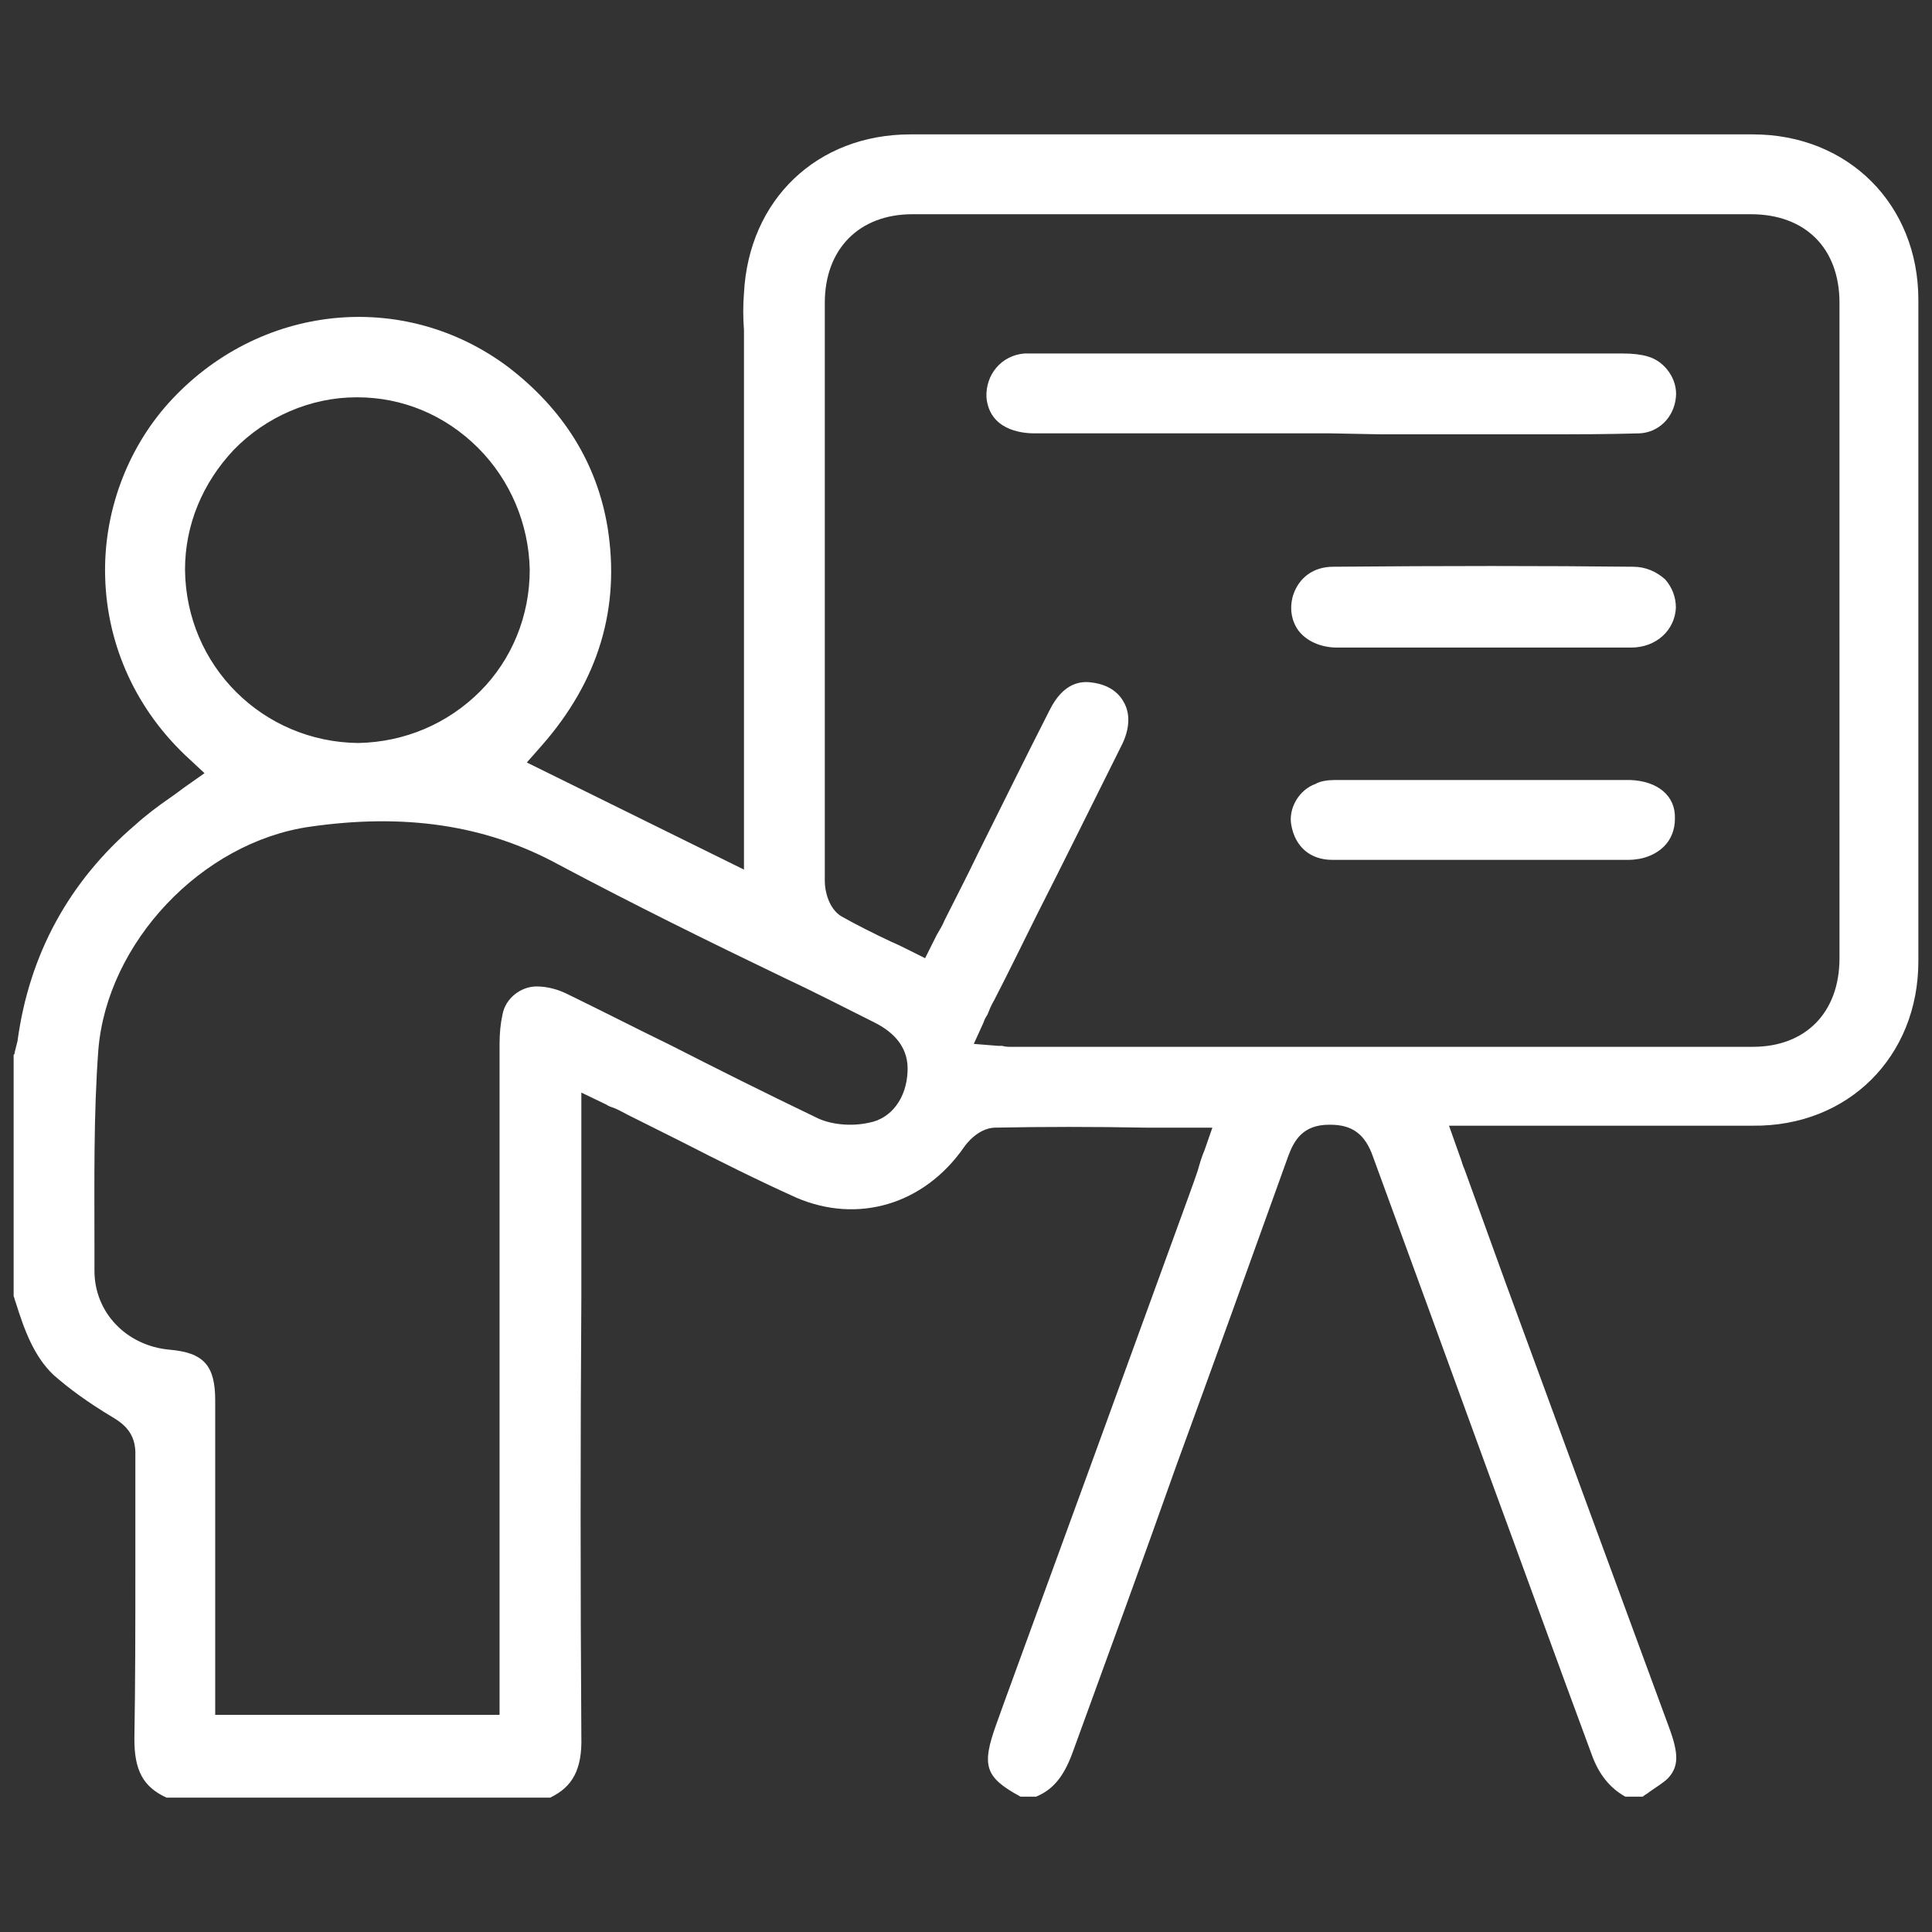
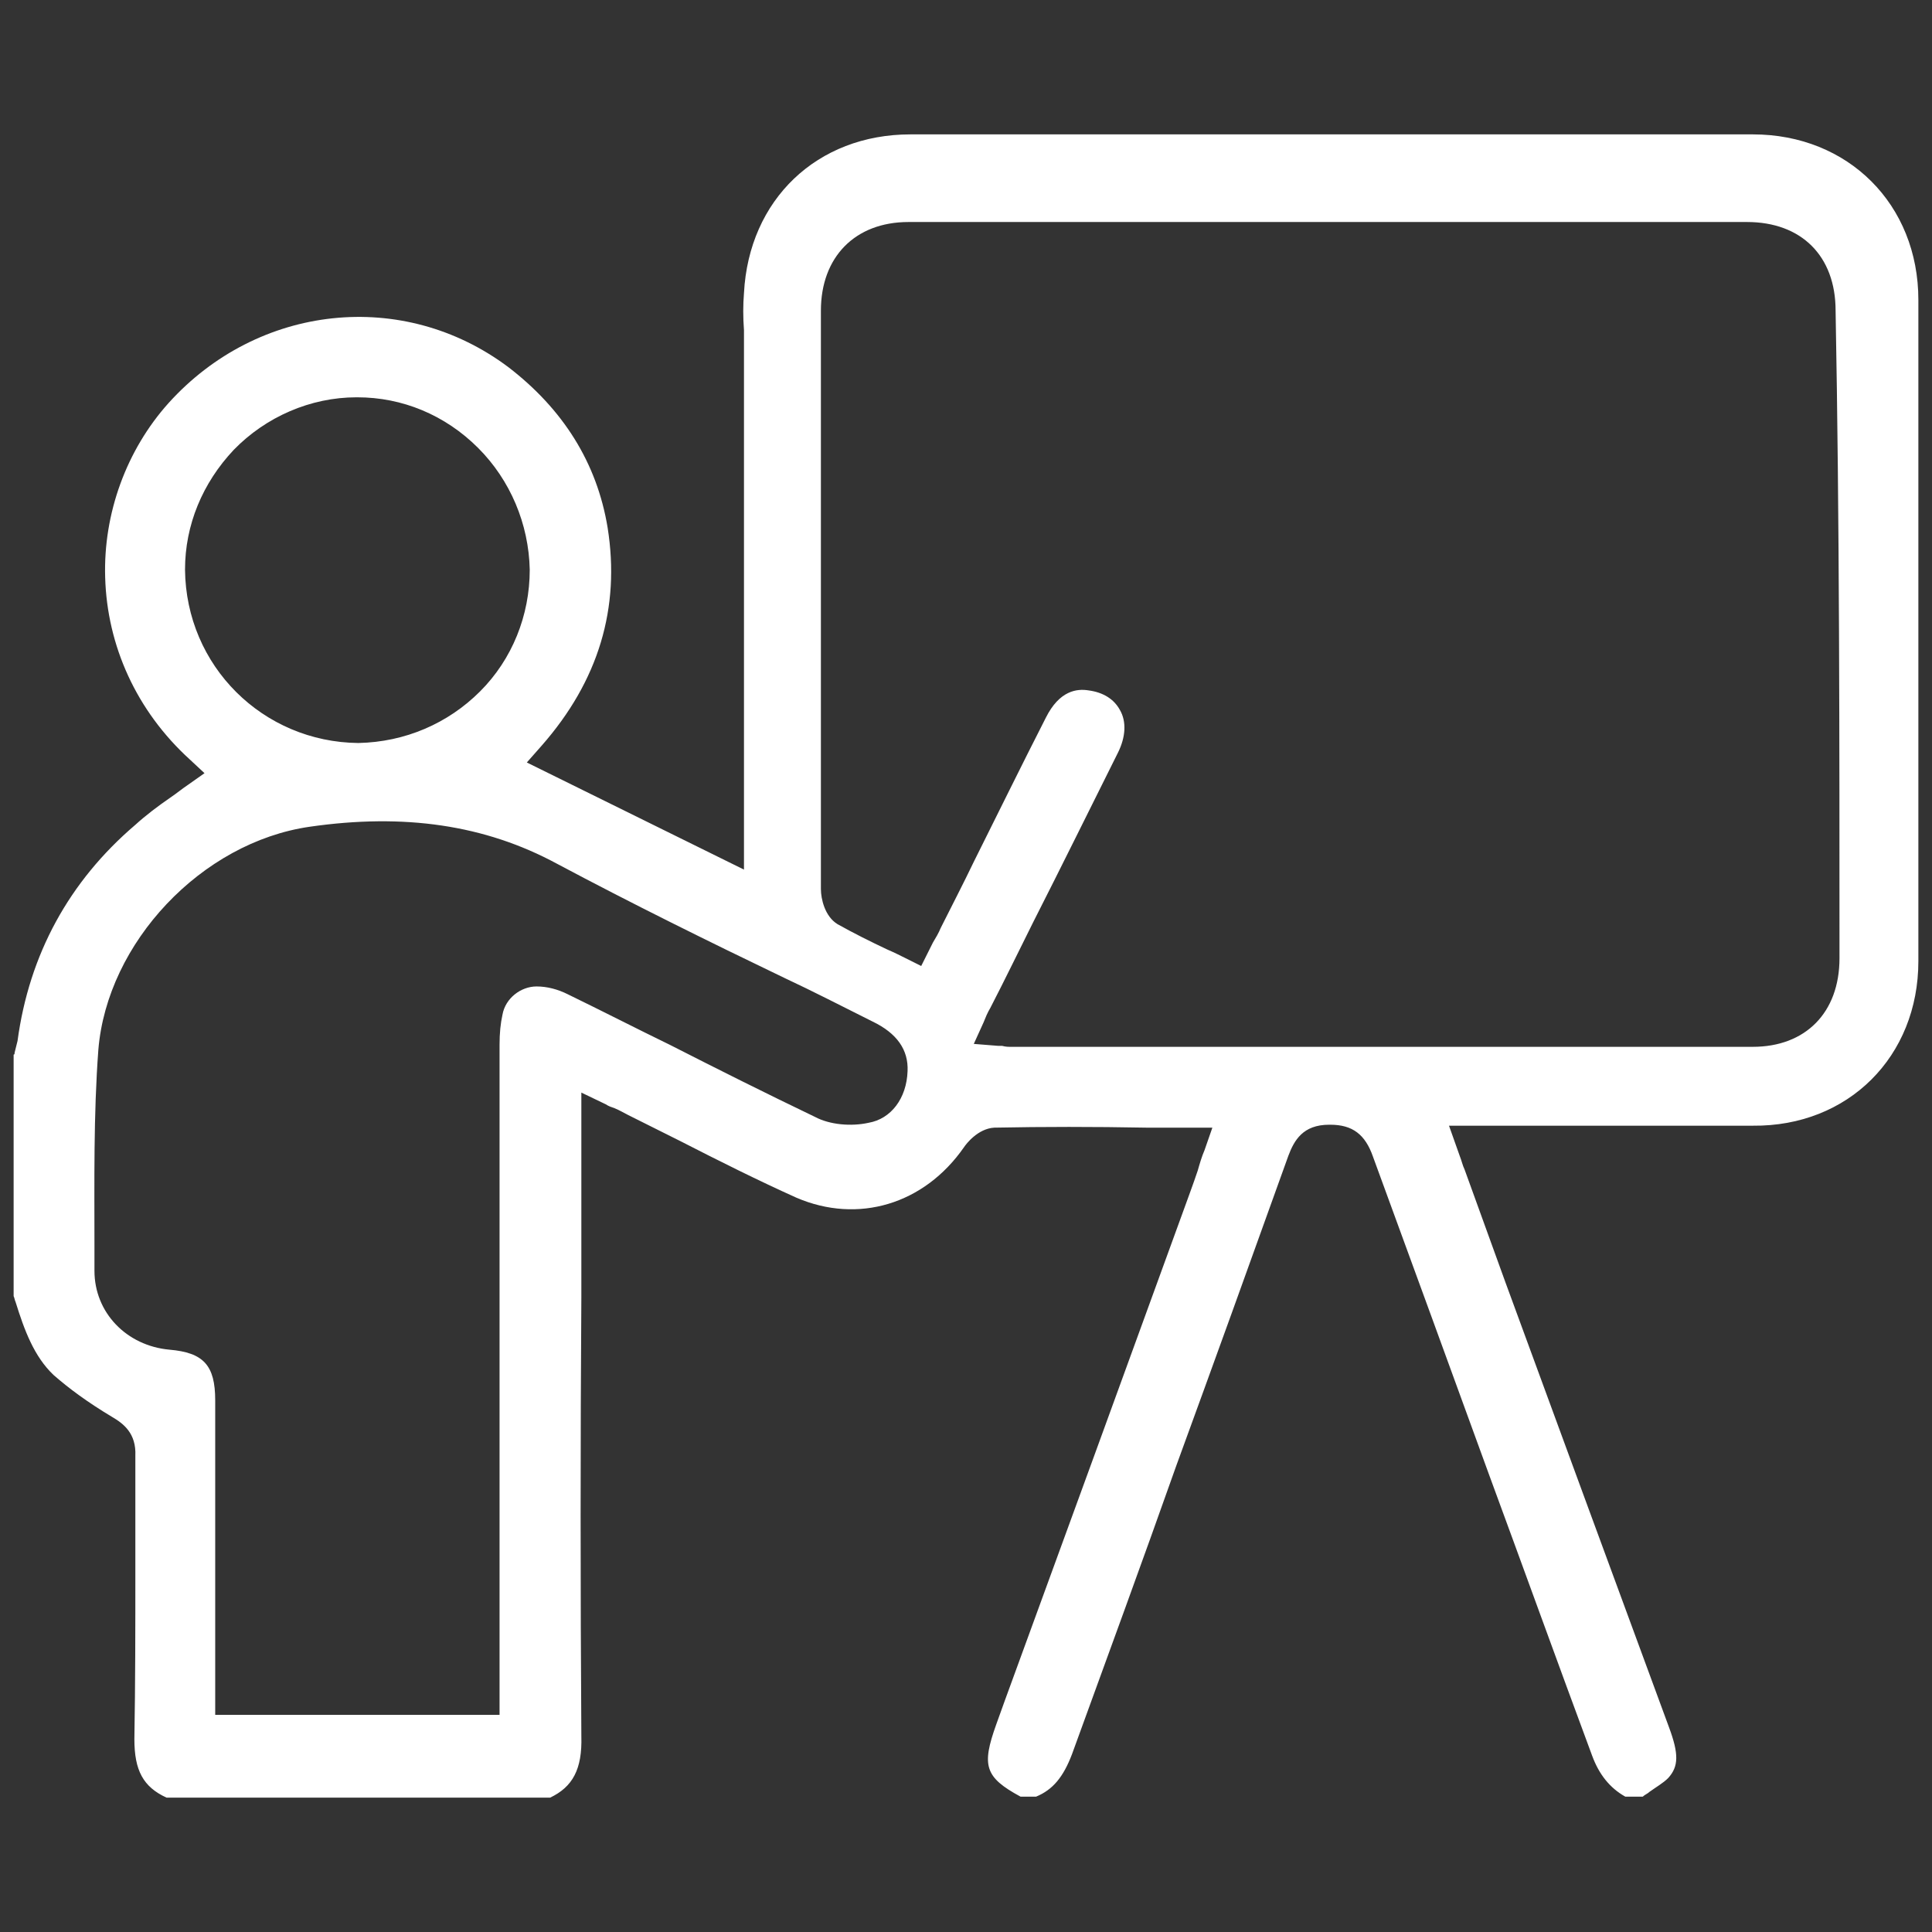
<svg xmlns="http://www.w3.org/2000/svg" version="1.1" id="Livello_1" x="0px" y="0px" viewBox="0 0 198.4 198.4" style="enable-background:new 0 0 198.4 198.4;" xml:space="preserve">
  <rect x="0" y="0" width="198.4" height="198.4" fill="#333333" stroke="none" />
  <style type="text/css">
	.st0{fill:#FFFFFF;}
</style>
  <g>
-     <path class="st0" d="M197,98.7c0-22.6,0-45.2,0-67.9c0-9.8-7.2-17-17-17c-27,0-55.3,0-86.5,0c-9.6,0-16.6,6.7-17.1,16.3   c-0.1,1.2-0.1,2.5,0,3.8v1c0,12.5,0,25.1,0,37.6v16.8l-22.3-11l1.5-1.7c5.9-6.7,8.1-14.2,6.8-22.4c-1.1-6.7-4.6-12.2-10.2-16.5   c-10.8-8.1-25.7-6.5-34.9,3.7c-4.3,4.8-6.7,11.3-6.5,17.9C11,66.3,14,73,19.5,78l1.5,1.4l-1.7,1.2c-0.6,0.4-1.2,0.9-1.8,1.3   c-1.3,0.9-2.5,1.8-3.6,2.8C7.1,90.5,3,98,1.8,106.9c-0.1,0.4-0.2,0.8-0.3,1.2c0,0.1,0,0.2-0.1,0.2v24.8c0.1,0.2,0.1,0.4,0.2,0.6   c0.9,2.9,1.9,5.6,3.9,7.5c1.6,1.4,3.5,2.8,6,4.3c1.2,0.7,2.5,1.7,2.4,4c0,3.9,0,7.9,0,11.8c0,5.7,0,11.5-0.1,17.3   c0,3.2,0.9,4.9,3.3,6h39.4c2.3-1.1,3.3-2.9,3.2-6.3c-0.1-15.1-0.1-30.3,0-45.1c0-5.2,0-10.4,0-15.6v-5.4l2.5,1.2   c0.3,0.2,0.6,0.3,0.9,0.4c0.5,0.2,1,0.5,1.4,0.7c1.8,0.9,3.6,1.8,5.4,2.7c3.9,2,7.9,4,11.9,5.8c6.3,2.7,13.1,0.7,17.2-5.2   c0.2-0.3,1.4-1.9,3.1-2c5.1-0.1,10.2-0.1,15.6,0c1.4,0,2.9,0,4.3,0h2.5l-0.8,2.3c-0.3,0.7-0.5,1.4-0.7,2.1c-0.5,1.5-1,2.8-1.5,4.2   c-6.1,16.8-12.2,33.5-18.3,50.2l-0.9,2.5c-1.5,4.2-1.2,5.4,2.5,7.4h1.6c1.7-0.7,2.8-2,3.7-4.4c3.6-9.9,7.2-19.7,10.7-29.6   c3.8-10.4,7.7-21.2,11.5-31.8c0.6-1.6,1.5-3.2,4.2-3.2c0,0,0.1,0,0.1,0c2.3,0,3.6,1,4.4,3.3c4,10.9,8,21.9,11.9,32.6   c3.5,9.5,7,19.2,10.6,28.9c0.7,1.9,1.8,3.3,3.4,4.2h1.8c0.2-0.2,0.5-0.3,0.7-0.5c0.7-0.5,1.4-0.9,1.9-1.4c1.1-1.2,1.1-2.5,0.1-5.2   c-5.6-15.2-11.3-30.7-16.8-45.7l-4.2-11.6c-0.2-0.4-0.3-0.9-0.5-1.4l-1.1-3.1h4.8c2.7,0,5.4,0,8.1,0c6,0,12.2,0,18.3,0   C189.8,115.7,197,108.5,197,98.7z M19,58.5c0-4.6,1.8-8.9,5-12.3c3.3-3.4,7.9-5.4,12.6-5.4c0,0,0.1,0,0.1,0c4.6,0,9,1.8,12.4,5.2   c3.3,3.3,5.2,7.8,5.3,12.5c0,4.7-1.8,9.2-5.1,12.5c-3.3,3.3-7.7,5.2-12.5,5.3l0,0c0,0,0,0,0,0C27,76.2,19.1,68.4,19,58.5z    M89.2,115.3c-1.8,0.4-4,0.2-5.5-0.6c-5-2.4-10-4.9-14.9-7.4c-3.5-1.7-7-3.5-10.5-5.2c-1-0.5-2.1-0.8-3.2-0.8   c-1.6,0-3.2,1.2-3.5,2.9c-0.2,0.9-0.3,1.9-0.3,3.1c0,17.8,0,35.6,0,53.5v15.3H22.1v-12.1c0-6.7,0-13.5,0-20.2   c0-3.6-1.2-4.9-4.7-5.2c-4.4-0.4-7.7-3.8-7.7-8.1l0-2.5c0-6.6-0.1-13.5,0.4-20.2c0.9-11,10.6-21.3,21.7-22.9   c9.7-1.4,18-0.2,25.4,3.8c7.7,4.1,15.6,8,23.3,11.7c3,1.4,6.1,3,9.1,4.5c2.5,1.2,3.7,2.9,3.6,5.1C93.1,112.8,91.5,114.9,89.2,115.3   z M188.9,98.4c0,5.6-3.5,9.1-8.9,9.1c-11.9,0-23.8,0-35.7,0c-8.3,0-16.5,0-24.7,0h-15.8c-0.3,0-0.5,0-0.9-0.1c-0.1,0-0.3,0-0.4,0   l-2.5-0.2l1-2.2c0.1-0.3,0.2-0.5,0.4-0.8c0.2-0.5,0.4-1,0.7-1.5c1.5-2.9,2.9-5.8,4.4-8.8c2.9-5.7,5.8-11.6,8.7-17.4   c0.8-1.6,0.9-3.2,0.2-4.4c-0.6-1.1-1.7-1.8-3.2-2c-1.2-0.2-3,0-4.4,2.8c-2.5,4.9-5,10-7.4,14.8c-1.1,2.3-2.3,4.6-3.4,6.8   c-0.2,0.5-0.5,1-0.8,1.5l-1.2,2.4l-1.6-0.8c-0.6-0.3-1.2-0.6-1.9-0.9c-1.7-0.8-3.5-1.7-5.1-2.6c-1.3-0.8-1.7-2.6-1.7-3.6   c0-11.2,0-22.6,0-33.6v-7v-5.6c0-4.4,0-8.8,0-13.2c0-5.5,3.5-9.1,9-9.1c27.1,0,55.3,0,86.1,0c5.6,0,9.1,3.5,9.1,9.1   C188.9,53.3,188.9,75.9,188.9,98.4z" />
-     <path class="st0" d="M141.8,44.6c4.6,0,9.1,0,13.6,0c1.1,0,2.1,0,3.2,0c3.2,0,6.5,0,9.8-0.1c1.9-0.1,3.5-1.6,3.7-3.7   c0.2-1.8-1.1-3.7-2.9-4.2c-0.7-0.2-1.5-0.3-2.6-0.3c-17.3,0-34.9,0-52,0h-7.9c-0.2,0-0.3,0-0.4,0c-0.1,0-0.3,0-0.4,0   c-0.3,0-0.5,0-0.7,0c-2.4,0.2-4,2.2-3.9,4.5c0.3,3.3,3.5,3.7,4.9,3.7c7.1,0,14.4,0,21.4,0c3,0,6,0,8.9,0L141.8,44.6z" />
-     <path class="st0" d="M167.7,58.2c-9.3-0.1-19.1-0.1-30.8,0c-2,0-3.5,1.1-4.1,2.9c-0.4,1.3-0.2,2.6,0.5,3.6c0.8,1.1,2.3,1.8,4,1.8   c3.5,0,7,0,10.4,0c1.5,0,3,0,4.5,0c0,0,0.1,0,0.1,0c1.5,0,3,0,4.5,0c3.5,0,7.1,0,10.7,0c2.6,0,4.5-1.8,4.6-4.1   c0-1.1-0.4-2.1-1.1-2.9C170.1,58.7,169,58.2,167.7,58.2z" />
-     <path class="st0" d="M167.4,80.1c-4.2,0-8.4,0-12.7,0c-5.5,0-11.3,0-17.6,0c-0.7,0-1.5,0.1-2,0.4c-1.7,0.6-2.8,2.5-2.5,4.2   c0.4,2.3,2,3.6,4.2,3.6c3.5,0,7.1,0,10.6,0c1.6,0,3.2,0,4.7,0h4.2c3.6,0,7.3,0,10.9,0c1.5,0,2.8-0.5,3.7-1.4   c0.7-0.7,1.1-1.7,1.1-2.8C172.1,81.7,170.2,80.2,167.4,80.1z" />
+     <path class="st0" d="M197,98.7c0-22.6,0-45.2,0-67.9c0-9.8-7.2-17-17-17c-27,0-55.3,0-86.5,0c-9.6,0-16.6,6.7-17.1,16.3   c-0.1,1.2-0.1,2.5,0,3.8v1c0,12.5,0,25.1,0,37.6v16.8l-22.3-11l1.5-1.7c5.9-6.7,8.1-14.2,6.8-22.4c-1.1-6.7-4.6-12.2-10.2-16.5   c-10.8-8.1-25.7-6.5-34.9,3.7c-4.3,4.8-6.7,11.3-6.5,17.9C11,66.3,14,73,19.5,78l1.5,1.4l-1.7,1.2c-0.6,0.4-1.2,0.9-1.8,1.3   c-1.3,0.9-2.5,1.8-3.6,2.8C7.1,90.5,3,98,1.8,106.9c-0.1,0.4-0.2,0.8-0.3,1.2c0,0.1,0,0.2-0.1,0.2v24.8c0.1,0.2,0.1,0.4,0.2,0.6   c0.9,2.9,1.9,5.6,3.9,7.5c1.6,1.4,3.5,2.8,6,4.3c1.2,0.7,2.5,1.7,2.4,4c0,3.9,0,7.9,0,11.8c0,5.7,0,11.5-0.1,17.3   c0,3.2,0.9,4.9,3.3,6h39.4c2.3-1.1,3.3-2.9,3.2-6.3c-0.1-15.1-0.1-30.3,0-45.1c0-5.2,0-10.4,0-15.6v-5.4l2.5,1.2   c0.3,0.2,0.6,0.3,0.9,0.4c0.5,0.2,1,0.5,1.4,0.7c1.8,0.9,3.6,1.8,5.4,2.7c3.9,2,7.9,4,11.9,5.8c6.3,2.7,13.1,0.7,17.2-5.2   c0.2-0.3,1.4-1.9,3.1-2c5.1-0.1,10.2-0.1,15.6,0c1.4,0,2.9,0,4.3,0h2.5l-0.8,2.3c-0.3,0.7-0.5,1.4-0.7,2.1c-0.5,1.5-1,2.8-1.5,4.2   c-6.1,16.8-12.2,33.5-18.3,50.2l-0.9,2.5c-1.5,4.2-1.2,5.4,2.5,7.4h1.6c1.7-0.7,2.8-2,3.7-4.4c3.6-9.9,7.2-19.7,10.7-29.6   c3.8-10.4,7.7-21.2,11.5-31.8c0.6-1.6,1.5-3.2,4.2-3.2c0,0,0.1,0,0.1,0c2.3,0,3.6,1,4.4,3.3c4,10.9,8,21.9,11.9,32.6   c3.5,9.5,7,19.2,10.6,28.9c0.7,1.9,1.8,3.3,3.4,4.2h1.8c0.2-0.2,0.5-0.3,0.7-0.5c0.7-0.5,1.4-0.9,1.9-1.4c1.1-1.2,1.1-2.5,0.1-5.2   c-5.6-15.2-11.3-30.7-16.8-45.7l-4.2-11.6c-0.2-0.4-0.3-0.9-0.5-1.4l-1.1-3.1h4.8c2.7,0,5.4,0,8.1,0c6,0,12.2,0,18.3,0   C189.8,115.7,197,108.5,197,98.7z M19,58.5c0-4.6,1.8-8.9,5-12.3c3.3-3.4,7.9-5.4,12.6-5.4c0,0,0.1,0,0.1,0c4.6,0,9,1.8,12.4,5.2   c3.3,3.3,5.2,7.8,5.3,12.5c0,4.7-1.8,9.2-5.1,12.5c-3.3,3.3-7.7,5.2-12.5,5.3l0,0c0,0,0,0,0,0C27,76.2,19.1,68.4,19,58.5z    M89.2,115.3c-1.8,0.4-4,0.2-5.5-0.6c-5-2.4-10-4.9-14.9-7.4c-3.5-1.7-7-3.5-10.5-5.2c-1-0.5-2.1-0.8-3.2-0.8   c-1.6,0-3.2,1.2-3.5,2.9c-0.2,0.9-0.3,1.9-0.3,3.1c0,17.8,0,35.6,0,53.5v15.3H22.1v-12.1c0-6.7,0-13.5,0-20.2   c0-3.6-1.2-4.9-4.7-5.2c-4.4-0.4-7.7-3.8-7.7-8.1l0-2.5c0-6.6-0.1-13.5,0.4-20.2c0.9-11,10.6-21.3,21.7-22.9   c9.7-1.4,18-0.2,25.4,3.8c7.7,4.1,15.6,8,23.3,11.7c3,1.4,6.1,3,9.1,4.5c2.5,1.2,3.7,2.9,3.6,5.1C93.1,112.8,91.5,114.9,89.2,115.3   z M188.9,98.4c0,5.6-3.5,9.1-8.9,9.1c-11.9,0-23.8,0-35.7,0c-8.3,0-16.5,0-24.7,0h-15.8c-0.3,0-0.5,0-0.9-0.1c-0.1,0-0.3,0-0.4,0   l-2.5-0.2l1-2.2c0.2-0.5,0.4-1,0.7-1.5c1.5-2.9,2.9-5.8,4.4-8.8c2.9-5.7,5.8-11.6,8.7-17.4   c0.8-1.6,0.9-3.2,0.2-4.4c-0.6-1.1-1.7-1.8-3.2-2c-1.2-0.2-3,0-4.4,2.8c-2.5,4.9-5,10-7.4,14.8c-1.1,2.3-2.3,4.6-3.4,6.8   c-0.2,0.5-0.5,1-0.8,1.5l-1.2,2.4l-1.6-0.8c-0.6-0.3-1.2-0.6-1.9-0.9c-1.7-0.8-3.5-1.7-5.1-2.6c-1.3-0.8-1.7-2.6-1.7-3.6   c0-11.2,0-22.6,0-33.6v-7v-5.6c0-4.4,0-8.8,0-13.2c0-5.5,3.5-9.1,9-9.1c27.1,0,55.3,0,86.1,0c5.6,0,9.1,3.5,9.1,9.1   C188.9,53.3,188.9,75.9,188.9,98.4z" />
  </g>
</svg>